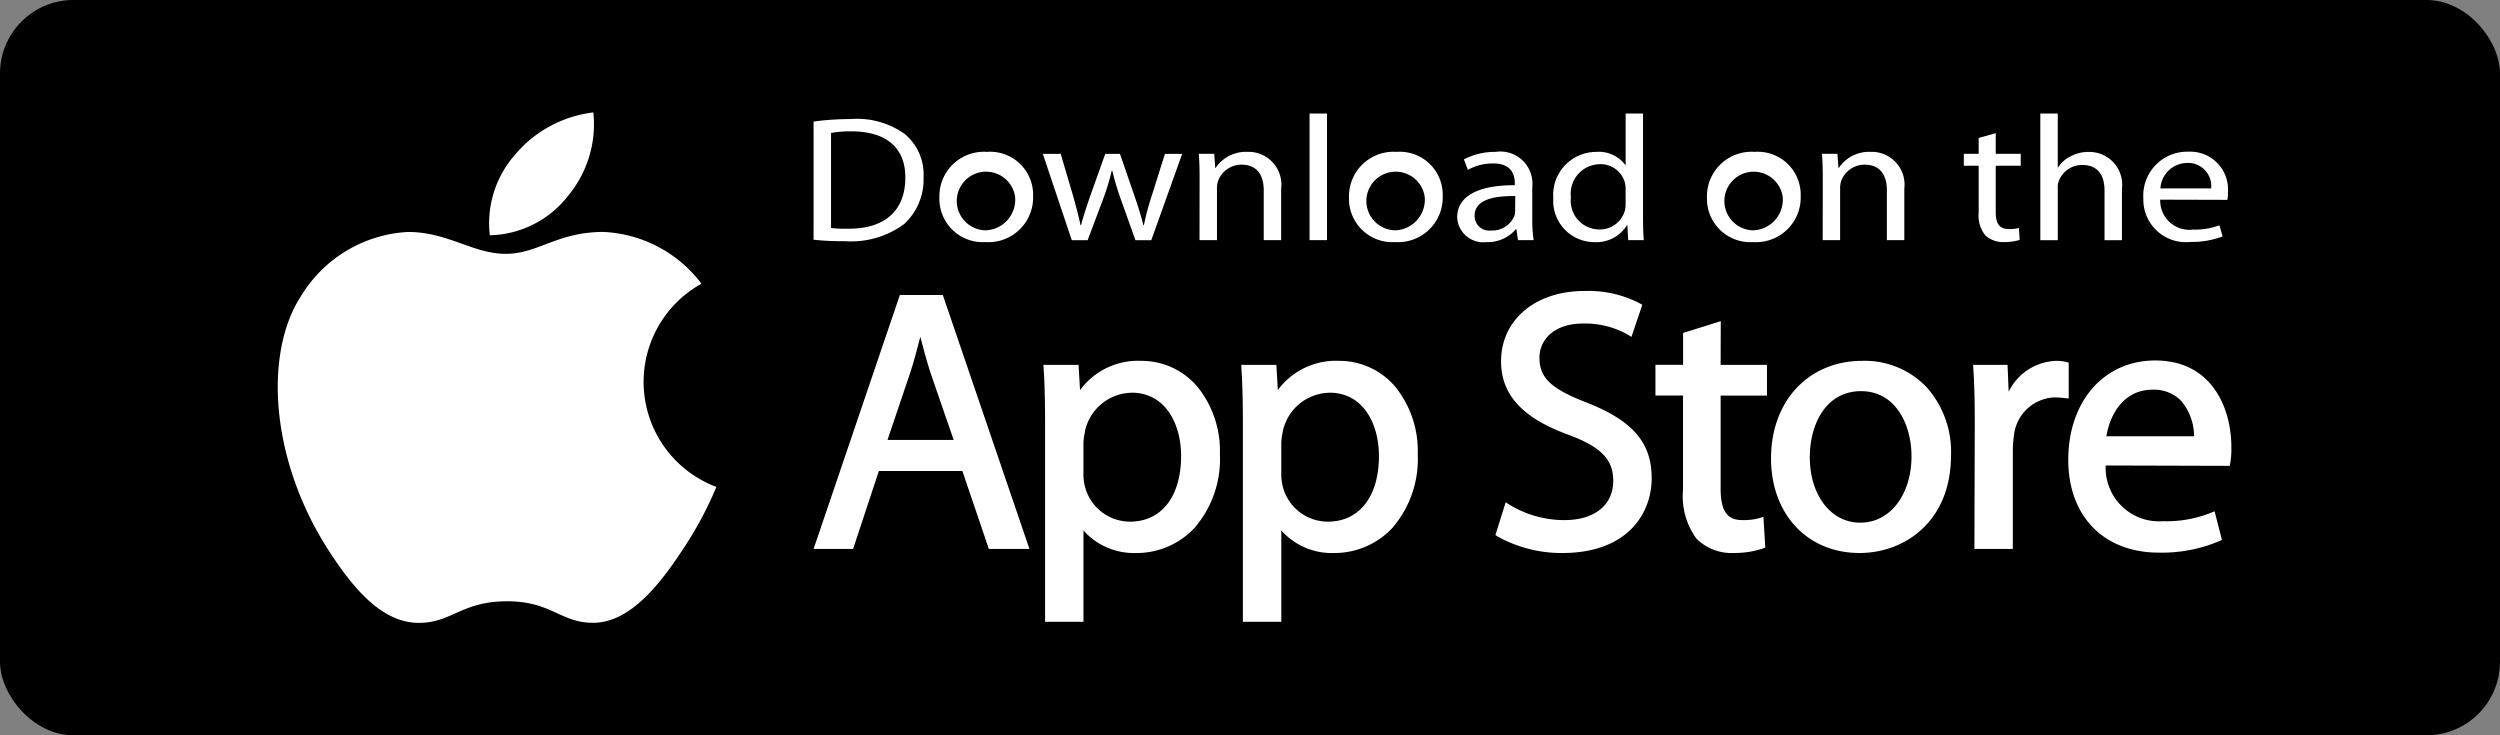
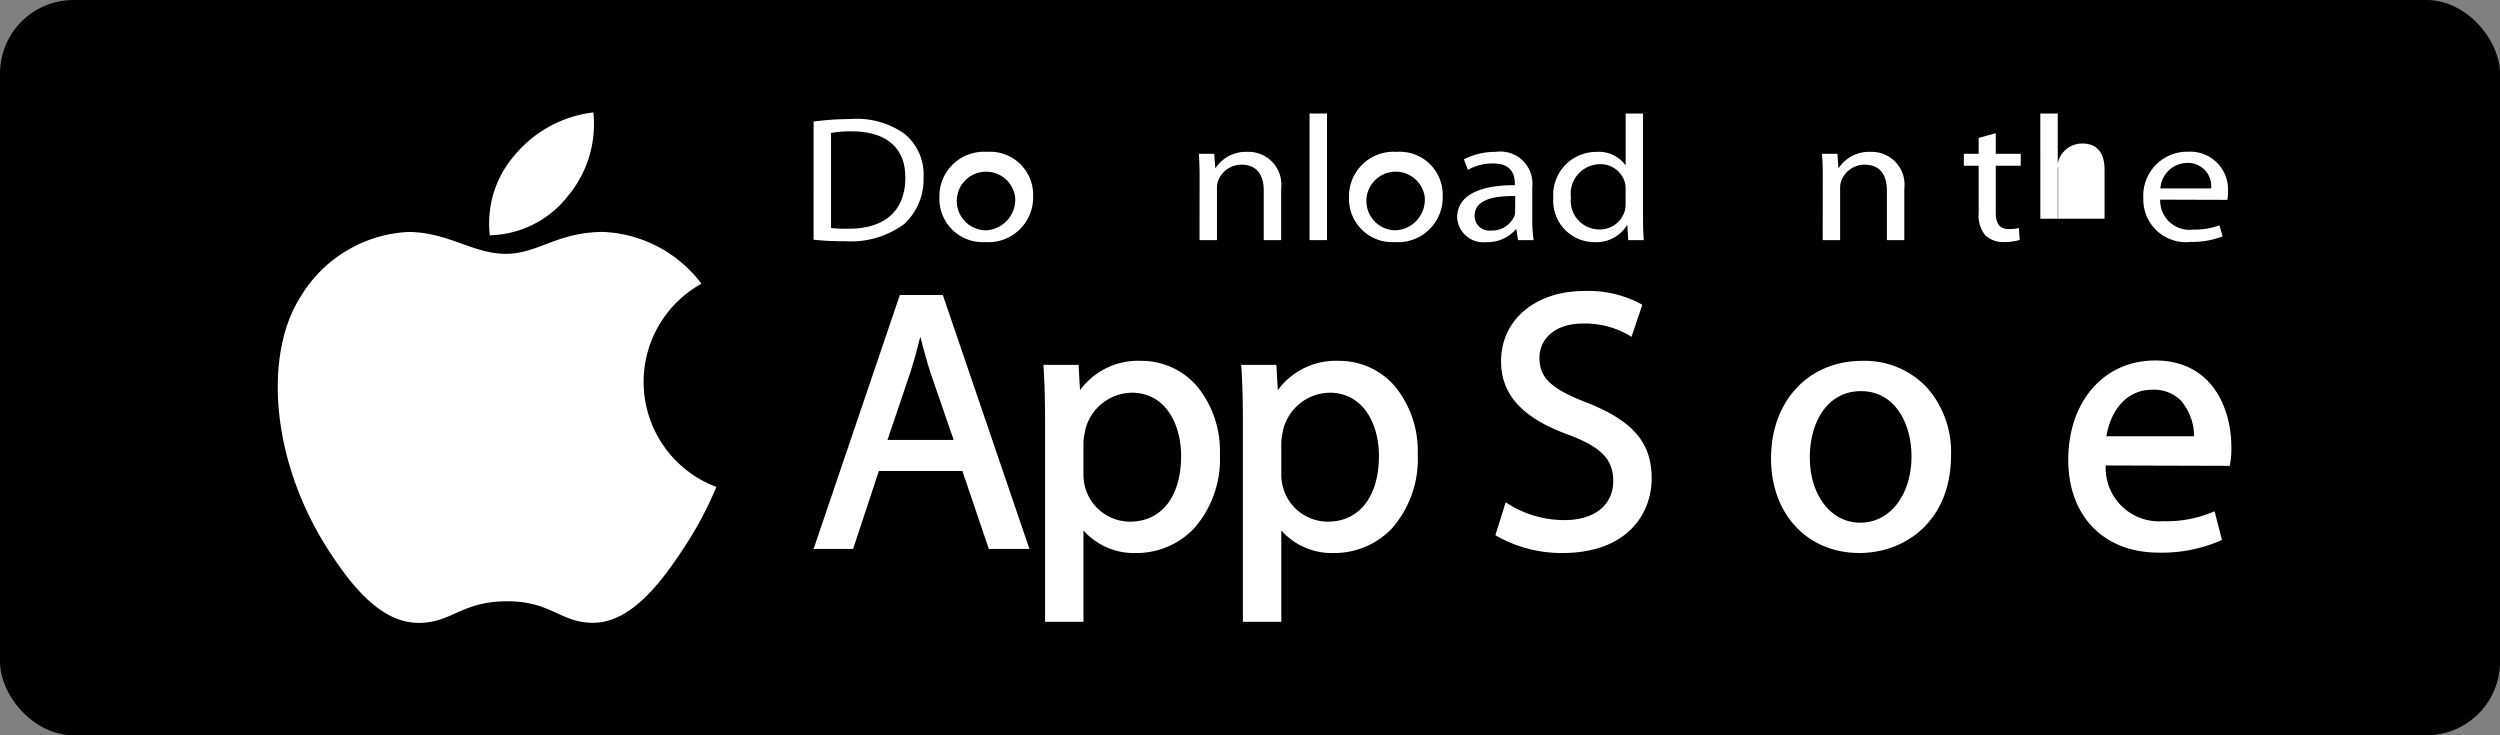
<svg xmlns="http://www.w3.org/2000/svg" width="170" height="50" viewBox="0 0 170 50">
  <rect x="0" y="0" width="170" height="50" fill="#808080" stroke="none" />
  <g id="Group_14136" data-name="Group 14136" transform="translate(0 -0.186)">
    <rect id="Rectangle_4603" data-name="Rectangle 4603" width="170" height="50" rx="5" transform="translate(0 0.185)" />
    <g id="Group_14131" data-name="Group 14131" transform="translate(18.889 7.831)">
      <path id="Path_7603" data-name="Path 7603" d="M64.822,361.714a24.938,24.938,0,0,1-2.255,4.21c-1.465,2.23-3.529,5.006-6.086,5.029-2.273.021-2.857-1.479-5.941-1.462s-3.728,1.488-6,1.468c-2.557-.024-4.513-2.531-5.978-4.76-4.1-6.234-4.523-13.55-2-17.439a9.062,9.062,0,0,1,7.289-4.382c2.711,0,4.415,1.487,6.656,1.487,2.174,0,3.5-1.489,6.633-1.489a8.845,8.845,0,0,1,6.667,3.521,7.63,7.63,0,0,0,1.013,13.818" transform="translate(-34.996 -336.249)" fill="#fff" />
      <path id="Path_7604" data-name="Path 7604" d="M89,322.481a7.61,7.61,0,0,0,1.69-5.635,8.22,8.22,0,0,0-5.307,2.854,7.062,7.062,0,0,0-1.734,5.5A6.938,6.938,0,0,0,89,322.481" transform="translate(-69.231 -316.846)" fill="#fff" />
      <path id="Path_7605" data-name="Path 7605" d="M164.307,358.911l-5.866,17.268h2.687l1.751-5.3h5.68l1.8,5.3h2.761l-5.891-17.268Zm1.392,2.839c.2.771.412,1.571.687,2.436l1.581,4.579h-4.5l1.559-4.609c.237-.747.463-1.554.673-2.406" transform="translate(-122.006 -346.495)" fill="#fff" />
      <path id="Path_7606" data-name="Path 7606" d="M218.02,374.077a4.888,4.888,0,0,0-4.153,1.993l-.1-1.717h-2.39l.014.22c.071,1.07.1,2.248.1,3.938v13.31H214.1v-6.211a4.587,4.587,0,0,0,3.571,1.535,5.386,5.386,0,0,0,3.959-1.683,7.139,7.139,0,0,0,1.748-5.025,6.95,6.95,0,0,0-1.518-4.588,4.971,4.971,0,0,0-3.84-1.77m-.651,2.163c2.329,0,3.371,2.157,3.371,4.3,0,2.757-1.33,4.47-3.47,4.47a3.167,3.167,0,0,1-3.078-2.424,3.333,3.333,0,0,1-.093-.846v-2.1a3.931,3.931,0,0,1,.083-.645c.013-.071.027-.143.037-.212a3.308,3.308,0,0,1,3.149-2.538" transform="translate(-159.314 -357.185)" fill="#fff" />
      <path id="Path_7607" data-name="Path 7607" d="M263.6,374.077a4.89,4.89,0,0,0-4.154,1.993l-.1-1.717h-2.389l.013.22c.071,1.071.1,2.248.1,3.938v13.31h2.613v-6.211a4.585,4.585,0,0,0,3.57,1.535,5.392,5.392,0,0,0,3.96-1.683,7.145,7.145,0,0,0,1.747-5.025,6.95,6.95,0,0,0-1.519-4.588,4.969,4.969,0,0,0-3.839-1.77m-.65,2.163c2.328,0,3.37,2.157,3.37,4.3,0,2.757-1.331,4.47-3.47,4.47a3.167,3.167,0,0,1-3.078-2.424,3.338,3.338,0,0,1-.092-.846v-2.1a3.84,3.84,0,0,1,.083-.647c.013-.07.026-.141.038-.21a3.306,3.306,0,0,1,3.149-2.538" transform="translate(-191.443 -357.185)" fill="#fff" />
      <path id="Path_7608" data-name="Path 7608" d="M321.724,365.571c-2.438-.944-3.219-1.687-3.219-3.059,0-1.155.918-2.32,2.969-2.32a5.938,5.938,0,0,1,3.067.77l.221.137.737-2.18-.146-.085a7.572,7.572,0,0,0-3.8-.854c-3.332,0-5.659,1.967-5.659,4.782,0,2.271,1.457,3.858,4.586,4.995,2.217.829,3.042,1.678,3.042,3.133,0,1.647-1.273,2.669-3.321,2.669a7.15,7.15,0,0,1-3.766-1.068l-.226-.145-.7,2.231.129.085a8.949,8.949,0,0,0,4.415,1.135c4.49,0,6.083-2.738,6.083-5.083,0-2.417-1.277-3.908-4.407-5.143" transform="translate(-232.711 -345.837)" fill="#fff" />
-       <path id="Path_7609" data-name="Path 7609" d="M356.842,364.929l-2.562.8v2.17H352.4v2.088h1.876v6.4a4.89,4.89,0,0,0,.9,3.315,3.349,3.349,0,0,0,2.528.992,6.144,6.144,0,0,0,2.019-.312l.146-.052-.125-2.092-.251.077a3.936,3.936,0,0,1-1.215.14c-1.012,0-1.445-.64-1.445-2.144v-6.321h3.152V367.9h-3.152Z" transform="translate(-258.719 -350.736)" fill="#fff" />
      <path id="Path_7610" data-name="Path 7610" d="M385.229,374.077c-3.655,0-6.208,2.728-6.208,6.633,0,3.788,2.47,6.433,6.008,6.433h.024c2.991,0,6.208-2.083,6.208-6.658a6.6,6.6,0,0,0-1.665-4.621,5.813,5.813,0,0,0-4.367-1.787m-.076,2.063c2.35,0,3.42,2.291,3.42,4.421,0,2.619-1.46,4.52-3.47,4.52h-.025c-1.981,0-3.42-1.869-3.42-4.444,0-2.238,1.081-4.5,3.495-4.5" transform="translate(-277.48 -357.185)" fill="#fff" />
-       <path id="Path_7611" data-name="Path 7611" d="M432.073,374.2l-.157-.04a2.517,2.517,0,0,0-.65-.082,3.726,3.726,0,0,0-3.276,2.1l-.077-1.828H425.57l.015.22c.07,1.034.1,2.2.1,3.762l-.024,8.535h2.612V380.21a6.734,6.734,0,0,1,.072-1.013,2.888,2.888,0,0,1,2.749-2.633,6.7,6.7,0,0,1,.7.044l.279.029Z" transform="translate(-310.29 -357.185)" fill="#fff" />
      <path id="Path_7612" data-name="Path 7612" d="M453.4,373.993c-3.478,0-5.907,2.779-5.907,6.758,0,3.832,2.417,6.308,6.157,6.308a10.024,10.024,0,0,0,4.136-.793l.157-.071-.5-1.947-.218.088a8.1,8.1,0,0,1-3.273.585,3.632,3.632,0,0,1-3.913-3.788l8.433.025.034-.167a5.839,5.839,0,0,0,.078-1.091c0-2.725-1.357-5.908-5.182-5.908m-.174,1.988a2.578,2.578,0,0,1,1.918.732,3.718,3.718,0,0,1,.9,2.432h-5.959c.243-1.509,1.187-3.164,3.141-3.164" transform="translate(-325.74 -357.125)" fill="#fff" />
      <path id="Path_7613" data-name="Path 7613" d="M158.44,318.541a19.045,19.045,0,0,1,2.506-.169,5.593,5.593,0,0,1,3.679,1.006,3.576,3.576,0,0,1,1.293,2.946,4.137,4.137,0,0,1-1.307,3.177,6.063,6.063,0,0,1-4.029,1.176,18.178,18.178,0,0,1-2.143-.1Zm1.186,7.239a8.456,8.456,0,0,0,1.186.048c2.506.012,3.866-1.261,3.866-3.468.014-1.952-1.2-3.153-3.678-3.153a7.439,7.439,0,0,0-1.374.109Z" transform="translate(-122.005 -317.921)" fill="#fff" />
      <path id="Path_7614" data-name="Path 7614" d="M190.549,332.065a2.946,2.946,0,0,1-3.126-3.019,3.027,3.027,0,0,1,3.233-3.116,2.922,2.922,0,0,1,3.139,3.007,3.038,3.038,0,0,1-3.233,3.128Zm.04-.8a2.088,2.088,0,0,0,1.981-2.292,1.994,1.994,0,1,0-1.994,2.292Z" transform="translate(-142.433 -323.248)" fill="#fff" />
-       <path id="Path_7615" data-name="Path 7615" d="M212.473,326.381l.876,2.971c.175.655.35,1.273.471,1.88h.04c.148-.594.364-1.225.579-1.867l1.064-2.983h1l1.011,2.934c.242.692.431,1.322.579,1.916h.04a16.248,16.248,0,0,1,.5-1.9l.929-2.947h1.172l-2.1,5.869h-1.078l-1-2.8a19.312,19.312,0,0,1-.58-1.94h-.027a16.193,16.193,0,0,1-.593,1.952l-1.051,2.789h-1.078l-1.968-5.869Z" transform="translate(-159.235 -323.566)" fill="#fff" />
      <path id="Path_7616" data-name="Path 7616" d="M247.241,327.652c0-.619-.014-1.1-.054-1.589h1.051l.067.958h.027a2.471,2.471,0,0,1,2.156-1.091,2.232,2.232,0,0,1,2.3,2.5v3.5h-1.185v-3.383c0-.946-.391-1.746-1.509-1.746a1.692,1.692,0,0,0-1.59,1.091,1.437,1.437,0,0,0-.081.5v3.54h-1.186Z" transform="translate(-184.558 -323.248)" fill="#fff" />
      <rect id="Rectangle_4553" data-name="Rectangle 4553" width="1.186" height="8.609" transform="translate(70.161 0.075)" fill="#fff" />
      <path id="Path_7617" data-name="Path 7617" d="M284.916,332.065a2.946,2.946,0,0,1-3.126-3.019,3.027,3.027,0,0,1,3.233-3.116,2.922,2.922,0,0,1,3.139,3.007,3.038,3.038,0,0,1-3.233,3.128Zm.04-.8a2.088,2.088,0,0,0,1.981-2.292,1.994,1.994,0,1,0-1.994,2.292Z" transform="translate(-208.947 -323.248)" fill="#fff" />
      <path id="Path_7618" data-name="Path 7618" d="M311.822,330.526a8.889,8.889,0,0,0,.094,1.406h-1.065l-.108-.739h-.04a2.508,2.508,0,0,1-1.994.873,1.778,1.778,0,0,1-1.994-1.686c0-1.419,1.4-2.195,3.92-2.183v-.121c0-.485-.148-1.37-1.481-1.357a3.4,3.4,0,0,0-1.711.436l-.27-.715a4.59,4.59,0,0,1,2.156-.509,2.182,2.182,0,0,1,2.492,2.4Zm-1.158-1.588c-1.294-.024-2.762.182-2.762,1.322a.991.991,0,0,0,1.1,1.019,1.644,1.644,0,0,0,1.6-.982.981.981,0,0,0,.054-.34Z" transform="translate(-226.516 -323.248)" fill="#fff" />
      <path id="Path_7619" data-name="Path 7619" d="M334.958,317.1v7.093c0,.522.014,1.116.054,1.516h-1.064l-.054-1.018h-.027a2.44,2.44,0,0,1-2.21,1.152,2.8,2.8,0,0,1-2.8-2.983,2.926,2.926,0,0,1,2.924-3.153,2.243,2.243,0,0,1,1.968.885h.027V317.1Zm-1.185,5.129a1.768,1.768,0,0,0-.054-.461,1.713,1.713,0,0,0-1.71-1.225,2.008,2.008,0,0,0-1.954,2.256,1.947,1.947,0,0,0,1.927,2.182,1.763,1.763,0,0,0,1.738-1.273,1.652,1.652,0,0,0,.054-.461Z" transform="translate(-242.121 -317.023)" fill="#fff" />
-       <path id="Path_7620" data-name="Path 7620" d="M367.4,332.065a2.946,2.946,0,0,1-3.126-3.019,3.028,3.028,0,0,1,3.234-3.116,2.922,2.922,0,0,1,3.139,3.007,3.038,3.038,0,0,1-3.233,3.128Zm.041-.8a2.088,2.088,0,0,0,1.98-2.292,1.993,1.993,0,1,0-1.994,2.292Z" transform="translate(-267.089 -323.248)" fill="#fff" />
      <path id="Path_7621" data-name="Path 7621" d="M390.811,327.652c0-.619-.014-1.1-.054-1.589h1.051l.068.958h.026a2.47,2.47,0,0,1,2.155-1.091,2.232,2.232,0,0,1,2.3,2.5v3.5h-1.186v-3.383c0-.946-.39-1.746-1.509-1.746a1.693,1.693,0,0,0-1.59,1.091,1.453,1.453,0,0,0-.081.5v3.54h-1.185Z" transform="translate(-285.752 -323.248)" fill="#fff" />
      <path id="Path_7622" data-name="Path 7622" d="M425.612,321.618v1.406h1.7v.812h-1.7V327c0,.727.229,1.14.889,1.14a2.452,2.452,0,0,0,.687-.073l.053.812a3.558,3.558,0,0,1-1.051.146,1.8,1.8,0,0,1-1.28-.449,2.13,2.13,0,0,1-.458-1.54v-3.2h-1.01v-.812h1.01v-1.079Z" transform="translate(-308.791 -320.209)" fill="#fff" />
-       <path id="Path_7623" data-name="Path 7623" d="M441.064,317.1h1.185v3.662h.027a2.016,2.016,0,0,1,.849-.752,2.5,2.5,0,0,1,1.212-.3,2.231,2.231,0,0,1,2.277,2.51v3.492H445.43v-3.371c0-.958-.391-1.746-1.509-1.746a1.7,1.7,0,0,0-1.59,1.067,1.17,1.17,0,0,0-.081.509v3.54h-1.185Z" transform="translate(-321.211 -317.023)" fill="#fff" />
+       <path id="Path_7623" data-name="Path 7623" d="M441.064,317.1h1.185v3.662h.027v3.492H445.43v-3.371c0-.958-.391-1.746-1.509-1.746a1.7,1.7,0,0,0-1.59,1.067,1.17,1.17,0,0,0-.081.509v3.54h-1.185Z" transform="translate(-321.211 -317.023)" fill="#fff" />
      <path id="Path_7624" data-name="Path 7624" d="M465.947,329.151a1.987,1.987,0,0,0,2.223,2.037,4.944,4.944,0,0,0,1.806-.291l.215.752a5.829,5.829,0,0,1-2.183.376,2.892,2.892,0,0,1-3.207-2.958,2.988,2.988,0,0,1,3.071-3.177,2.568,2.568,0,0,1,2.681,2.765,2.466,2.466,0,0,1-.04.509Zm3.463-.764a1.574,1.574,0,0,0-1.631-1.734,1.846,1.846,0,0,0-1.819,1.734Z" transform="translate(-337.942 -323.219)" fill="#fff" />
    </g>
  </g>
</svg>